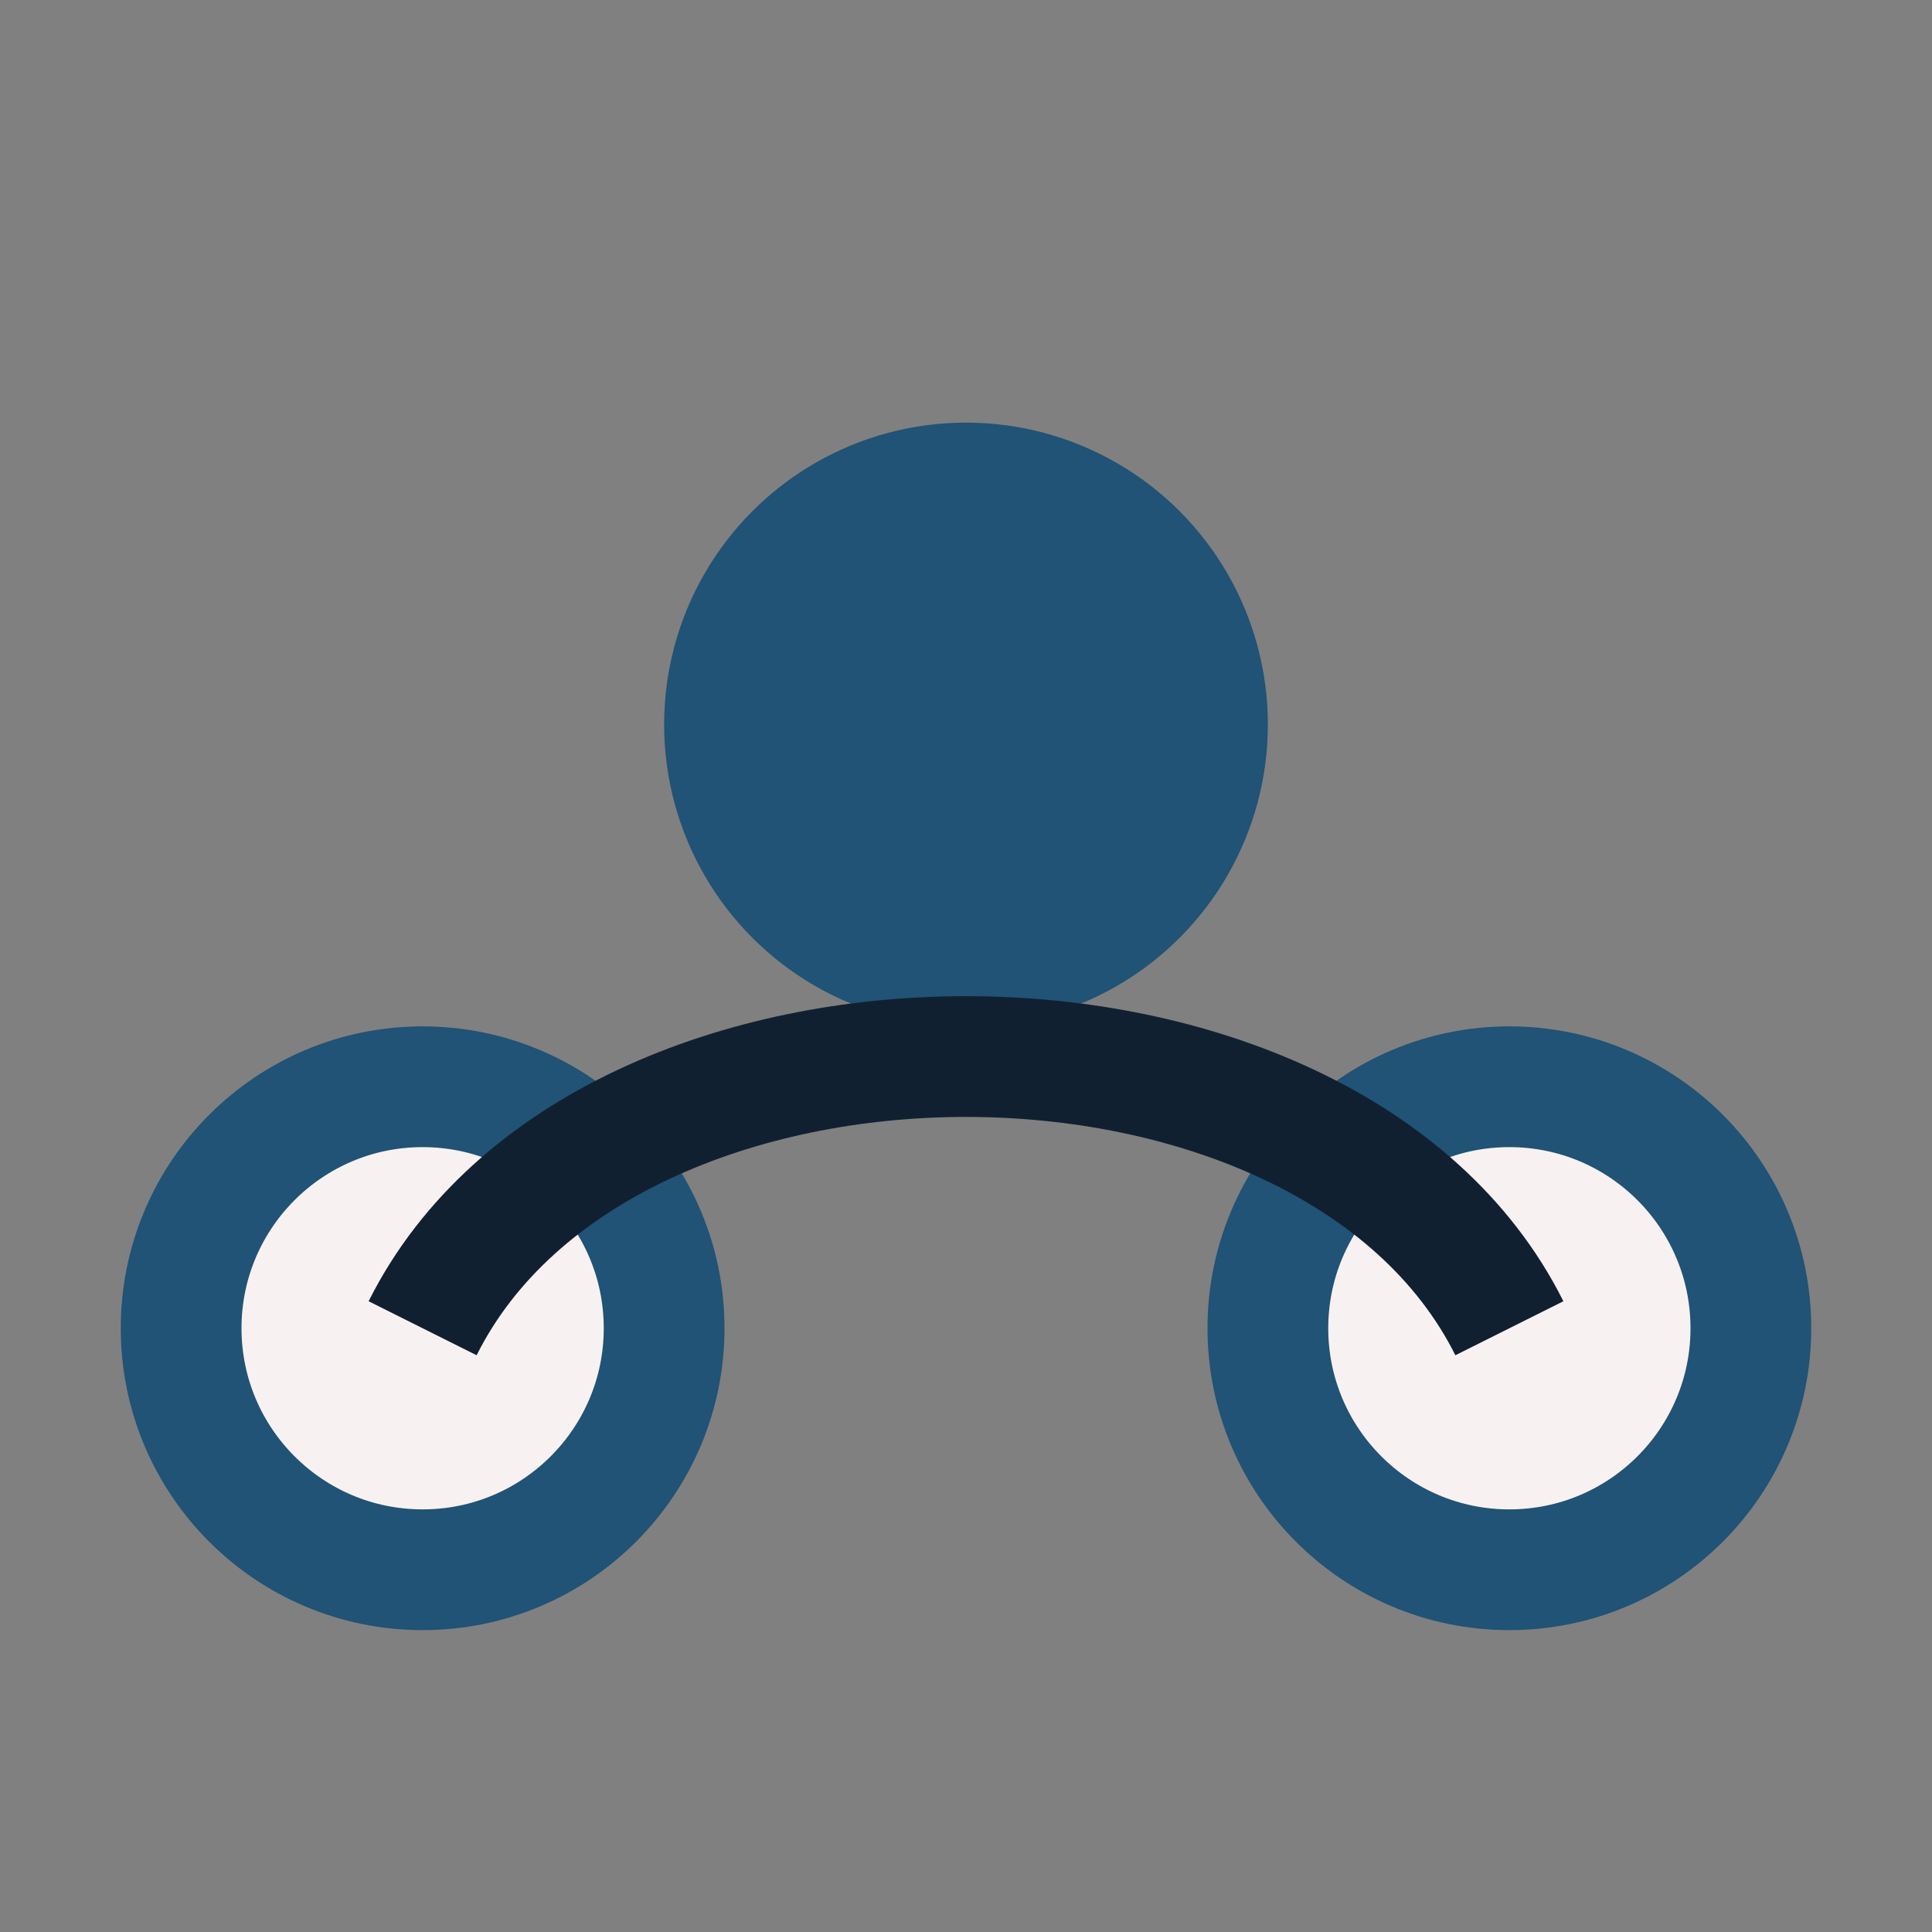
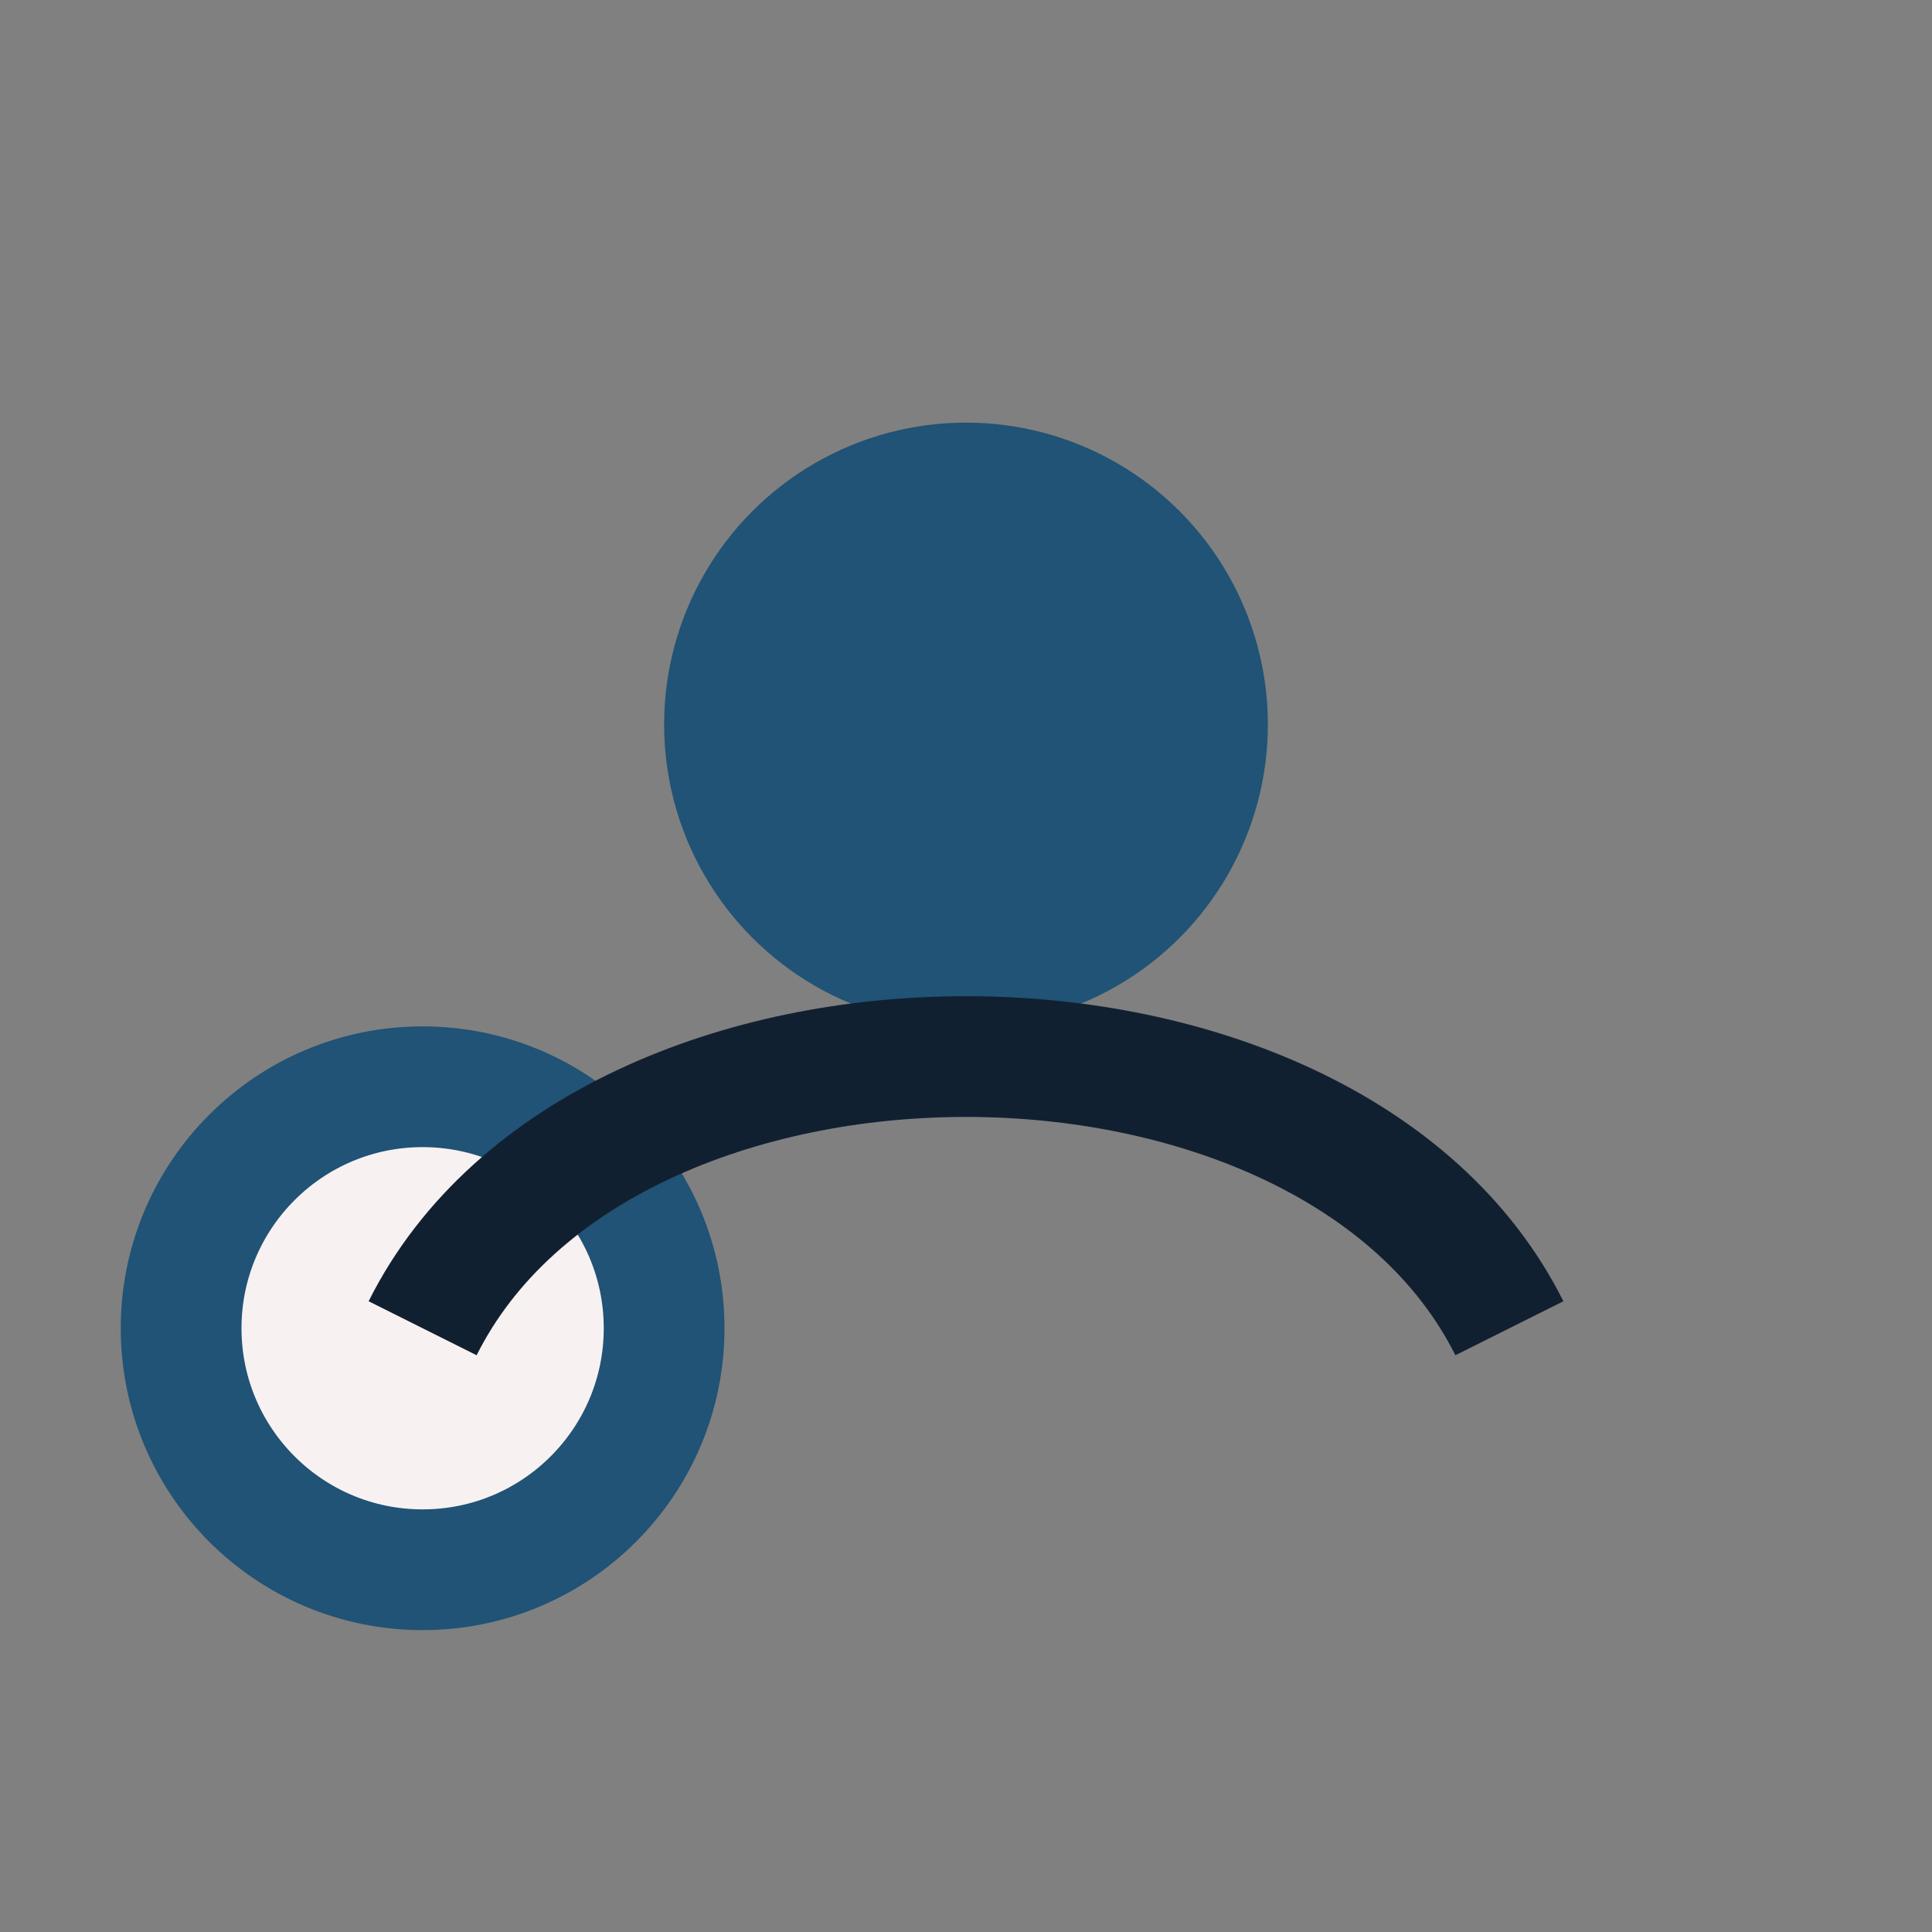
<svg xmlns="http://www.w3.org/2000/svg" width="32" height="32" viewBox="0 0 32 32">
  <rect x="0" y="0" width="32" height="32" fill="#808080" stroke="none" />
  <circle cx="16" cy="12" r="5" fill="#205375" />
  <circle cx="7" cy="22" r="4" fill="#F8F1F1" stroke="#205375" stroke-width="2" />
-   <circle cx="25" cy="22" r="4" fill="#F8F1F1" stroke="#205375" stroke-width="2" />
  <path d="M7 22c3-6 15-6 18 0" fill="none" stroke="#112031" stroke-width="2" />
</svg>